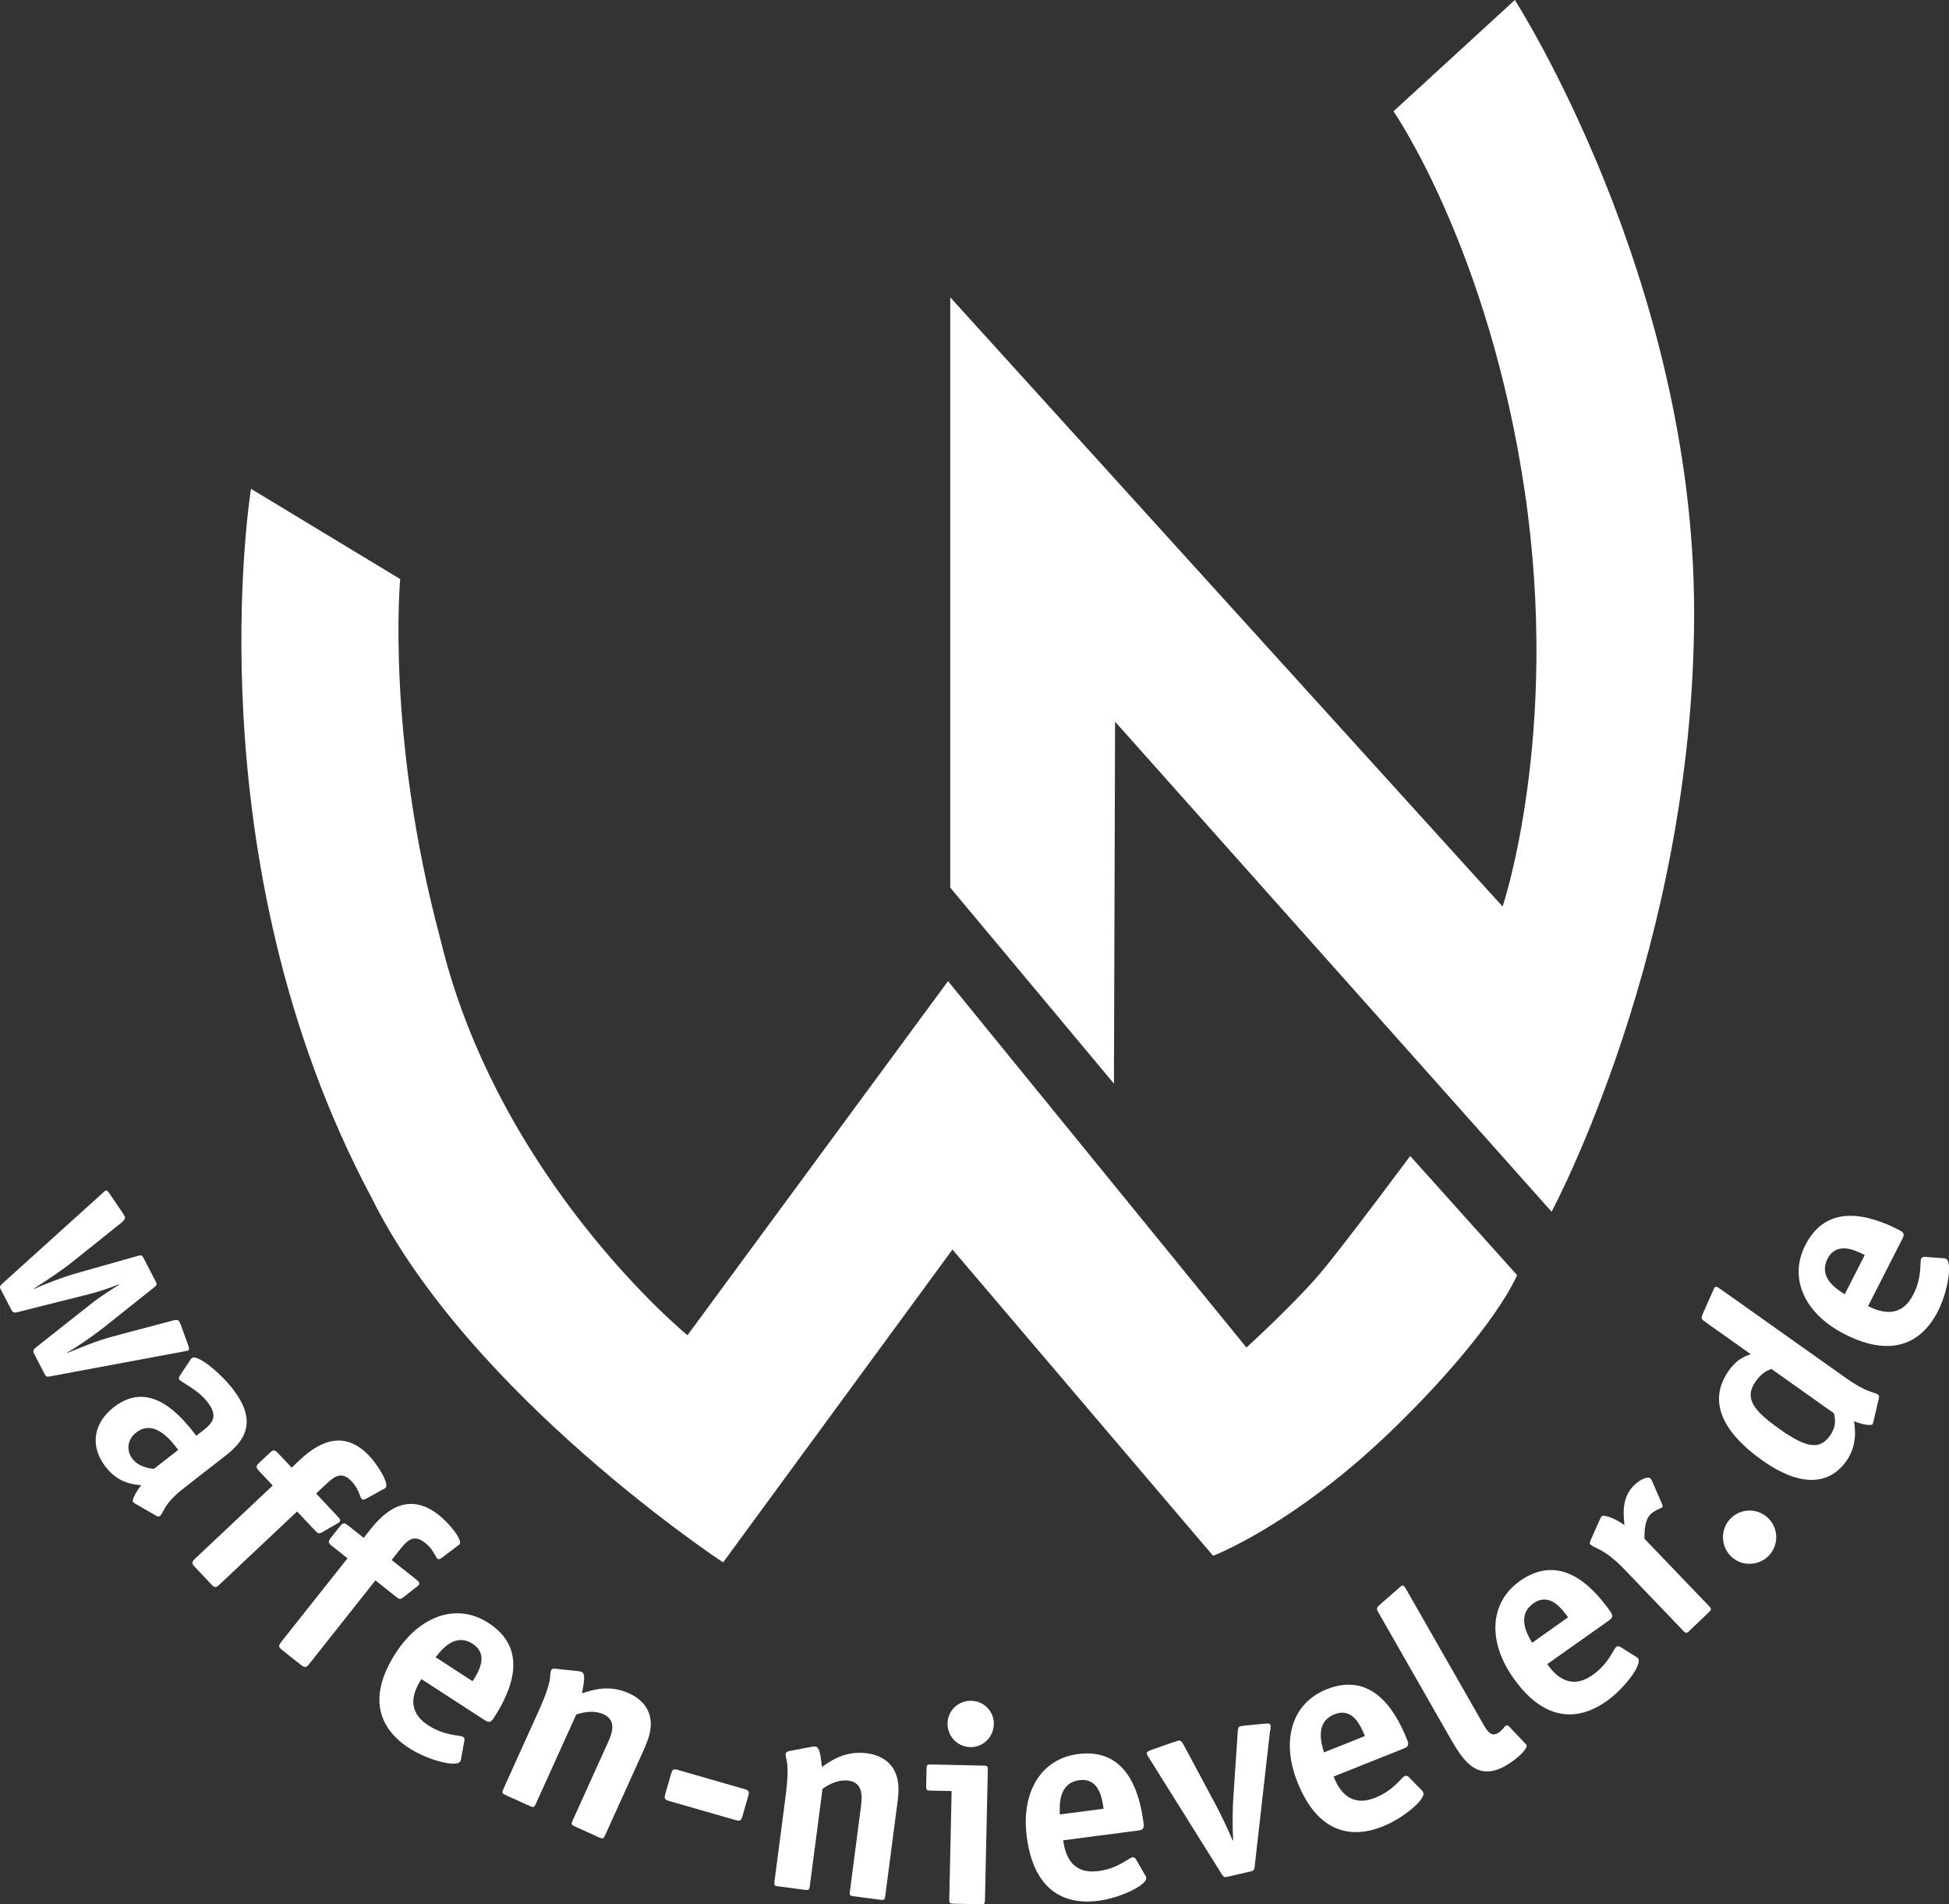
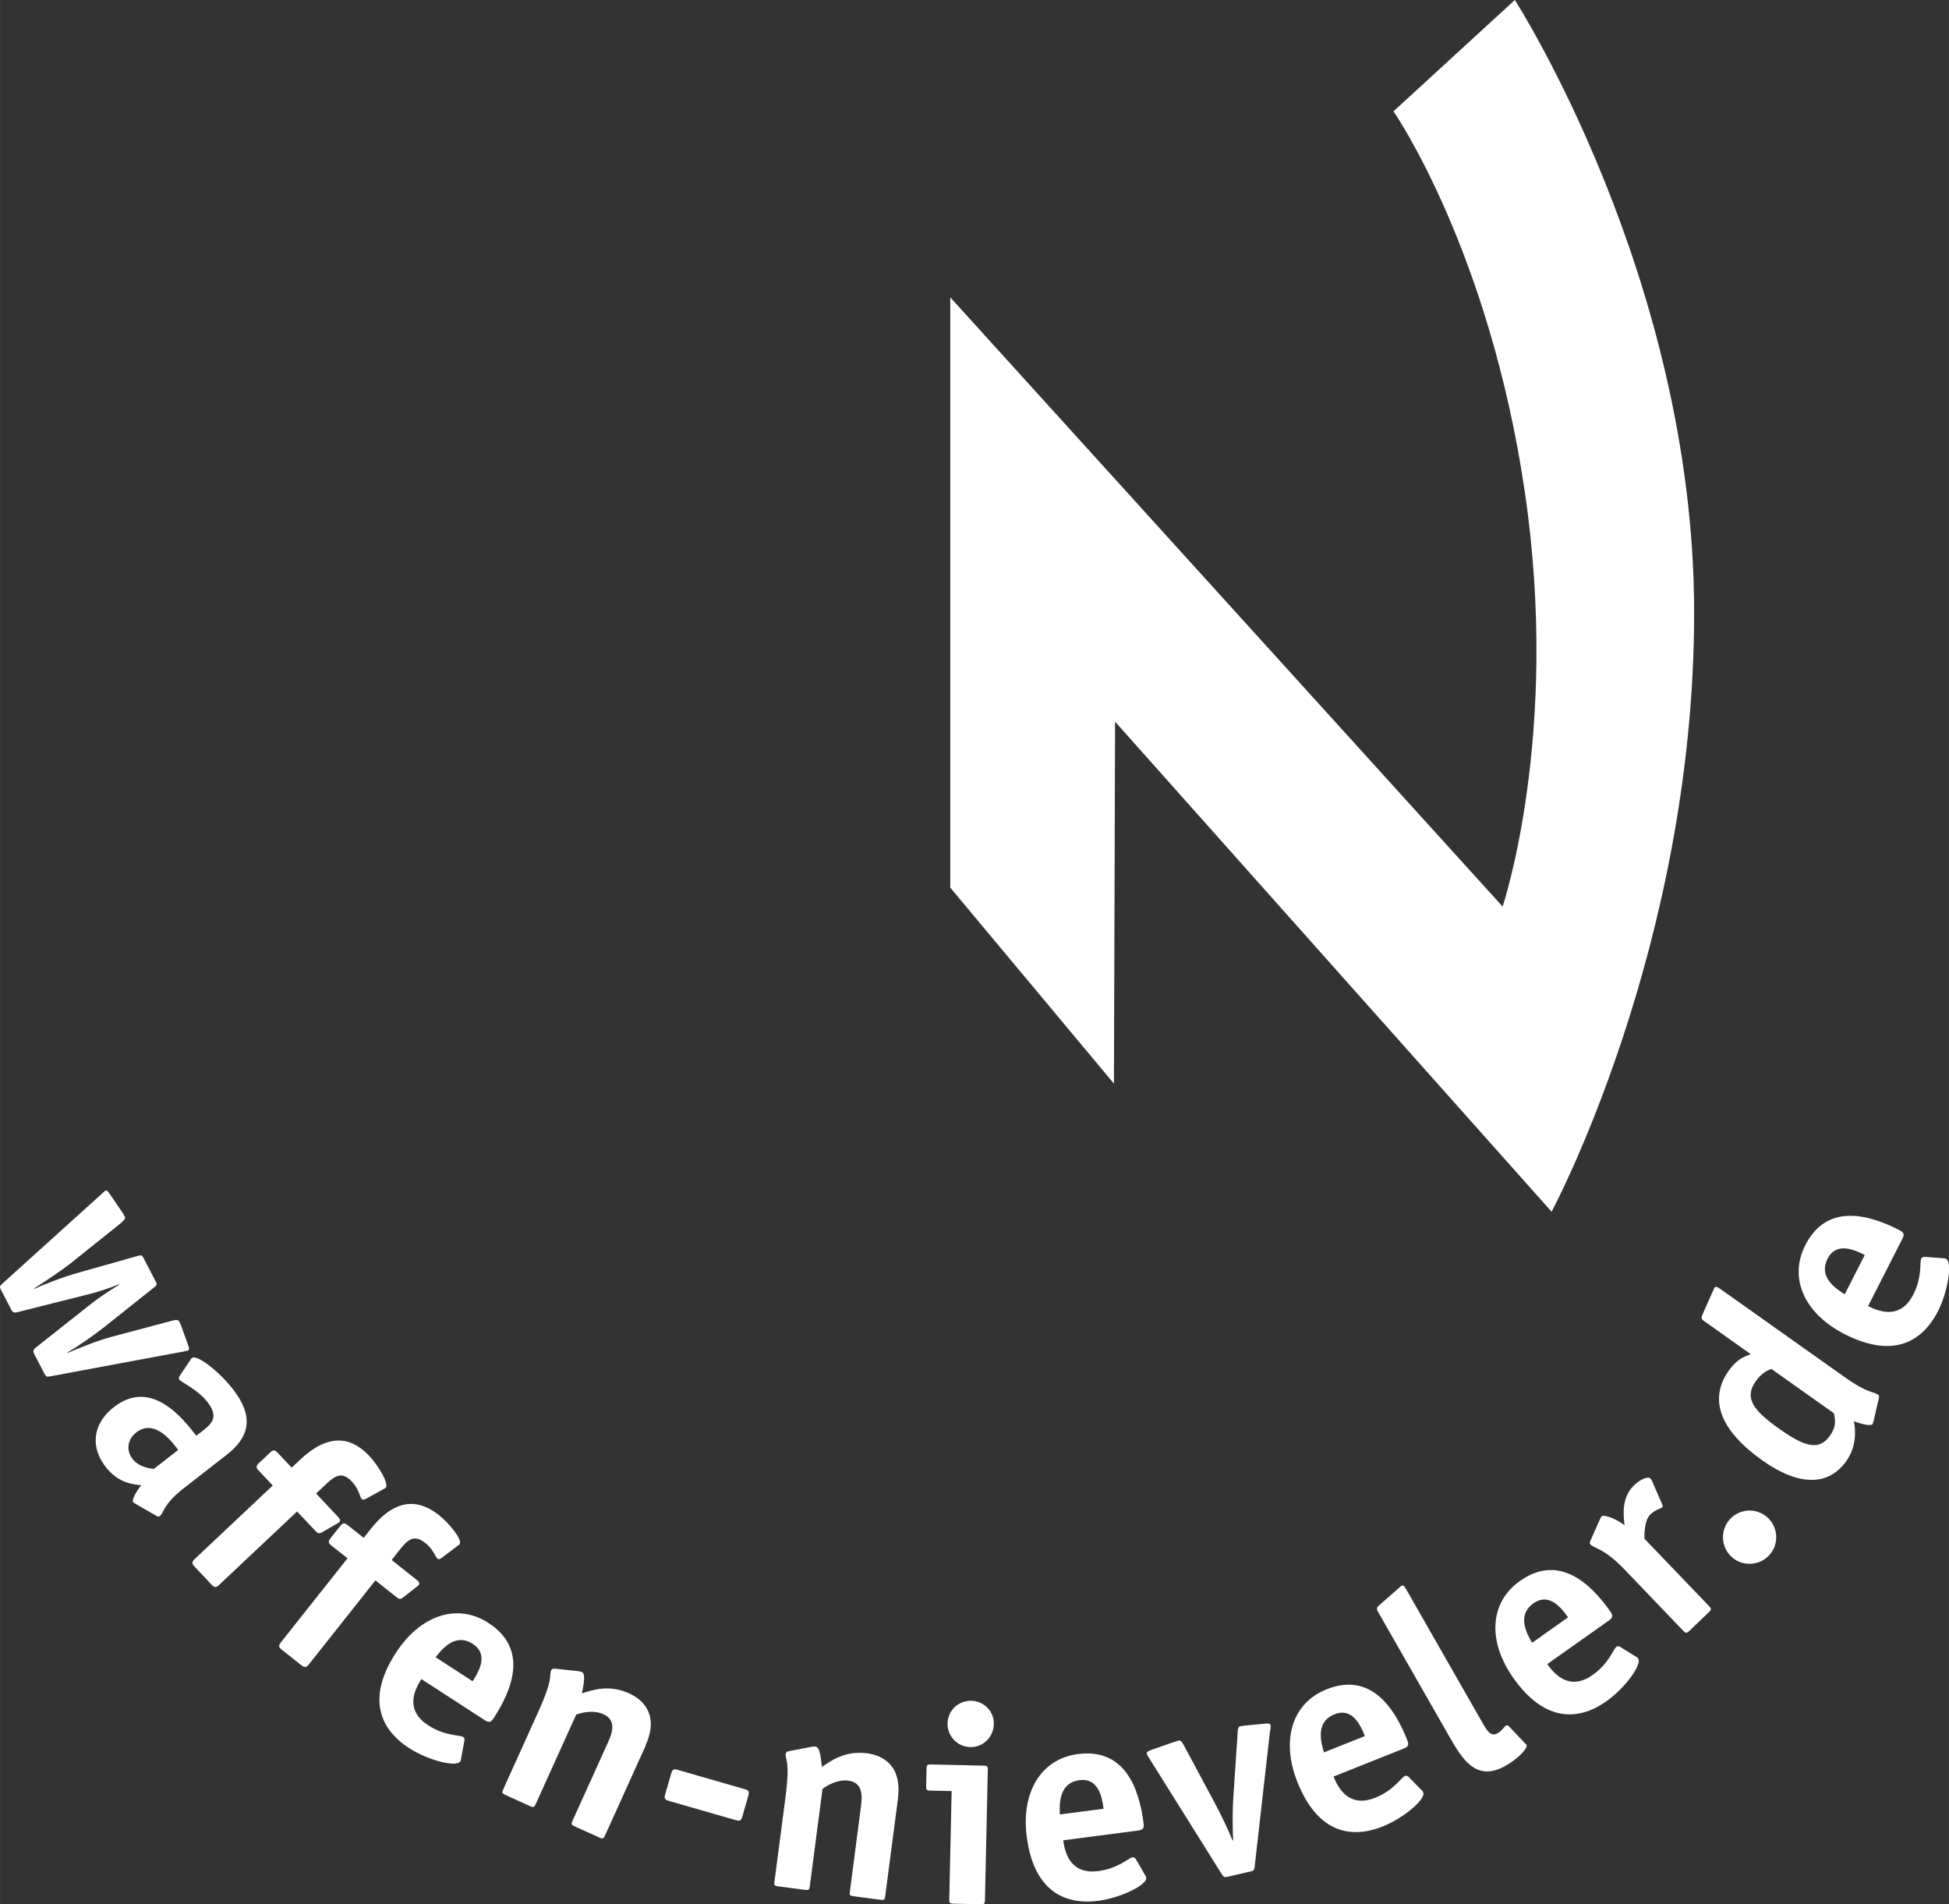
<svg xmlns="http://www.w3.org/2000/svg" id="uuid-811ac7b6-cdf2-4d04-9f48-2dad93f15853" width="115.77mm" height="113.1mm" viewBox="0 0 328.16 320.6">
  <rect x="0" y="0" width="328.16" height="320.6" fill="#333333" stroke="none" />
-   <path d="M121.74,263.06l38.63-52.69,43.88,51.56s13.88-5.25,30.75-21.75c16.87-16.5,20.44-25.5,20.44-25.5l-18-20.06s-10.31,13.88-14.63,19.13c-4.31,5.25-12.94,13.12-12.94,13.12l-50.25-61.69-43.87,59.62s-31.87-26.06-41.62-66.75c-9.19-34.31-6.75-60.56-6.75-60.56l-25.12-15.19s-10.13,62.25,20.25,119.25c16.5,33.37,59.25,61.5,59.25,61.5" style="fill:#fff; fill-rule:evenodd;" />
  <path d="M187.56,182.44l-27.56-33V50.06s93,102.56,93,102.56c0,0,9.75-28.88,3.75-69.75-6-40.87-22.12-64.13-22.12-64.13L255.06,0s30.19,46.87,30.19,103.12-24,100.88-24,100.88l-73.5-82.5-.19,60.94Z" style="fill:#fff; fill-rule:evenodd;" />
  <path d="M310.61,217.9c-1.11-.73-4.57-2.7-2.89-5.98,1.48-2.9,4.53-1.51,6.26-.63l-3.37,6.61ZM324.06,211.6c-.21,0-.47.08-.57.29-.3.59.21,3.02-1.33,6.05-2.02,3.96-5.26,3.15-7.62,1.95l5.77-11.32c.41-.8.24-1.1-.56-1.5-5.09-2.6-12.14-4.59-15.78,2.56-2.87,5.64-.07,11.58,6.63,14.99,7.75,3.95,12.88,1.68,15.71-3.88,1.69-3.33,2.45-8.24,1.36-8.8-.17-.09-.36-.13-.53-.11l-3.06-.23ZM316.35,235.41c.06-.25.05-.48-.1-.59-.77-.55-1.76-.21-5.5-2.86l-21.04-14.92c-.66-.46-.86-.5-1.08-.19-.05.08-.19.51-.27.62l-1.64,3.7c-.21.54-.4.81.17,1.22l7.9,5.6c-.86.32-2.22.68-3.7,2.76-3.39,4.78-1.59,10,5.7,15.16,5.86,4.15,10.96,4.47,14.08.08,1.97-2.77,1.44-5.7,1.3-6.73,1.1.49,2.86.87,3.11.52.11-.15.13-.43.2-.61l.88-3.78ZM308.78,237.92c.17.82.56,2.07-.67,3.81-1.78,2.51-4.15,1.93-8.5-1.16-4.28-3.03-6.03-5.14-3.98-8.03,1.15-1.62,2.19-1.86,2.63-2.07l10.52,7.46ZM297.52,255.41c-1.9-1.64-4.73-1.4-6.33.46-1.58,1.82-1.43,4.69.46,6.33,1.89,1.64,4.76,1.36,6.33-.46,1.61-1.86,1.43-4.69-.46-6.33ZM276.89,259.06c-.01-.9-.03-3.11,1.02-4.12.78-.75,1.76-.97,1.96-1.16.14-.13.04-.43-.02-.57l-1.69-3.88c-.03-.1-.13-.27-.26-.41-.43-.44-1.74.16-2.73,1.11-2.32,2.22-1.75,5.34-1.65,6.75-1.28-1-3.44-1.88-3.85-1.48-.14.13-.21.4-.31.56l-1.58,3.54c-.1.23-.14.46-.01.6.75.78,2.23.55,5.82,4.3l9.87,10.3c.36.38.53.41.94.02l3.38-3.24c.41-.39.38-.56.02-.94l-10.92-11.39ZM257.97,276.58c-.65-1.16-2.79-4.51.22-6.64,2.66-1.88,4.71.77,5.83,2.35l-6.05,4.29ZM272.81,277.25c-.19-.1-.45-.14-.64,0-.54.38-1.22,2.77-4,4.74-3.63,2.57-6.13.34-7.65-1.82l10.37-7.34c.73-.52.72-.86.2-1.59-3.3-4.67-8.61-9.71-15.17-5.07-5.17,3.66-5.44,10.22-1.1,16.35,5.02,7.1,10.62,7.48,15.71,3.87,3.05-2.16,6-6.16,5.29-7.16-.11-.15-.26-.28-.42-.34l-2.6-1.63ZM254.01,290.59c-.13-.14-.31-.15-.47-.06-.25.14-.57.81-1.39,1.28-1.15.66-1.81-.49-2.56-1.8l-12.78-22.36c-.4-.7-.57-.82-.9-.63-.08.05-.38.38-.5.45l-3.05,2.67c-.42.4-.71.57-.36,1.18l11.96,20.92c2.16,3.77,4.52,7.92,9.57,5.03,1.97-1.13,3.81-2.94,3.49-3.52-.07-.12-.11-.1-.27-.28l-2.74-2.89ZM222.92,295.02c-.36-1.28-1.65-5.04,1.77-6.4,3.03-1.21,4.4,1.86,5.12,3.66l-6.89,2.75ZM237.18,299.15c-.16-.14-.4-.25-.62-.16-.61.24-1.84,2.41-5,3.67-4.13,1.65-6.04-1.1-7.02-3.56l11.81-4.71c.83-.33.9-.67.57-1.5-2.12-5.31-6.09-11.46-13.56-8.48-5.88,2.35-7.69,8.66-4.9,15.64,3.22,8.08,8.57,9.76,14.36,7.45,3.47-1.38,7.28-4.58,6.82-5.72-.07-.18-.18-.33-.32-.43l-2.15-2.2ZM213.88,291.32c.02-.1.08-.5.05-.84-.08-.37-.42-.34-1.13-.27l-3.23.31c-.14.03-.66.1-.75.12-.37.08-.41.53-.43,1.07l-.74,11.08c-.14,1.92-.13,5.32-.02,7.04l-.09.02c-.67-1.64-2.08-4.61-3.02-6.33l-5.2-9.71c-.24-.43-.49-.86-.86-.77-.09.02-.59.18-.73.22l-3.73,1.3c-.67.25-.98.37-.9.74.12.31.34.65.41.73l12.22,19.53c.3.46.37.55,1.01.4l3.77-.87c.64-.15.67-.25.74-.8l2.6-22.96ZM178.45,305.48c-.03-1.33-.36-5.29,3.3-5.77,3.23-.42,3.81,2.89,4.06,4.81l-7.36.96ZM191.25,313c-.12-.18-.33-.34-.56-.31-.66.09-2.37,1.88-5.75,2.32-4.4.57-5.58-2.56-5.92-5.18l12.6-1.64c.89-.12,1.04-.42.92-1.31-.74-5.67-3.08-12.61-11.04-11.57-6.28.82-9.59,6.49-8.62,13.94,1.13,8.62,5.89,11.57,12.08,10.76,3.7-.48,8.18-2.64,8.03-3.86-.02-.19-.1-.37-.21-.5l-1.54-2.66ZM167.34,290.3c.05-2.17-1.66-3.91-3.79-3.96-2.17-.05-3.96,1.61-4.01,3.79-.05,2.17,1.66,3.96,3.83,4.01,2.13.05,3.91-1.66,3.96-3.84ZM166.32,297.94c.01-.52-.08-.66-.65-.68l-8.98-.2c-.57-.01-.66.13-.68.65l-.07,3.07c-.01.52.08.66.65.68l3.64.08-.4,18.28c-.01.52.08.66.65.68l4.68.1c.57.01.66-.13.68-.65l.48-22.01ZM151.18,302.82c.74-5.67-2.62-7.3-5.2-7.64-3.7-.48-6.07,1.26-7.59,2.3-.23-2.27-.47-3.35-1.08-3.43-.19-.02-.43,0-.72.05l-3.71.71c-.34.05-.55.21-.58.45-.14,1.08.8.82-.06,7.42l-1.85,14.15c-.07.52,0,.67.57.74l4.64.61c.56.07.67-.05.74-.57l2.15-16.44c.68-.48,2.41-1.64,4.37-1.38,2.39.31,2.34,2.5,2.11,4.28l-1.88,14.43c-.07.52,0,.67.57.74l4.64.61c.56.07.67-.06.74-.57l2.15-16.44ZM125.97,302.42c.24-.82.14-.99-.68-1.23l-11.08-3.19c-.82-.24-.99-.14-1.23.68l-.95,3.31c-.24.82-.14.99.68,1.23l11.08,3.19c.82.24.99.14,1.23-.68l.95-3.31ZM108.67,293.91c2.36-5.21-.38-7.75-2.75-8.82-3.4-1.54-6.18-.56-7.93,0,.44-2.24.53-3.34-.03-3.59-.17-.08-.41-.13-.7-.16l-3.76-.4c-.34-.05-.59.04-.69.26-.45.99.53,1.02-2.22,7.09l-5.88,13c-.21.47-.19.64.33.88l4.26,1.93c.52.23.66.14.88-.33l6.84-15.11c.79-.26,2.78-.87,4.59-.05,2.2.99,1.51,3.07.77,4.71l-6,13.26c-.21.47-.19.64.33.88l4.26,1.93c.52.23.66.14.88-.33l6.84-15.11ZM73.34,279.01c.84-1.03,3.16-4.26,6.25-2.25,2.74,1.77,1.03,4.67-.02,6.29l-6.22-4.04ZM78.21,293.03c.02-.21-.03-.47-.23-.6-.55-.36-3.03-.11-5.88-1.96-3.73-2.42-2.59-5.56-1.15-7.78l10.66,6.91c.75.49,1.07.35,1.55-.4,3.11-4.8,5.83-11.59-.91-15.96-5.31-3.44-11.51-1.27-15.6,5.03-4.73,7.29-3.01,12.63,2.22,16.03,3.13,2.03,7.94,3.29,8.61,2.26.1-.16.17-.34.16-.51l.55-3.02ZM63.22,266.08l3.55,2.82c.37.29.62.43,1.11.04l2.25-1.77c.15-.12.25-.16.37-.31.24-.3,0-.61-.34-.87l-4.22-3.35,1.2-1.52c1.41-1.78,2.45-2.94,4.45-1.36,1.41,1.11,1.69,2.36,2.09,2.68.15.12.47.01.63-.11l2.72-2.06c.12-.08.25-.16.34-.27.59-.74-1.79-3.59-3.46-4.91-4.44-3.52-8.24-1.77-11.47,2.3l-1.2,1.52-2.63-2.08c-.63-.5-.87-.51-1.39.16l-1.5,1.89c-.53.67-.47.9.16,1.39l2.63,2.08-11.15,14.07c-.53.67-.47.89.16,1.39l3.15,2.49c.63.5.87.51,1.39-.16l11.15-14.07ZM50.02,254.47l3.11,3.3c.32.34.55.52,1.1.2l2.48-1.43c.17-.1.27-.13.41-.26.28-.26.08-.6-.21-.91l-3.69-3.92,1.41-1.33c1.65-1.56,2.85-2.56,4.6-.7,1.23,1.31,1.33,2.58,1.68,2.96.13.14.47.08.64-.01l2.99-1.65c.14-.06.27-.13.37-.22.69-.65-1.26-3.81-2.71-5.36-3.89-4.13-7.9-2.94-11.68.62l-1.41,1.33-2.3-2.44c-.55-.58-.78-.63-1.4-.04l-1.75,1.65c-.62.58-.59.82-.04,1.4l2.3,2.44-13.07,12.31c-.62.58-.59.82-.04,1.4l2.75,2.92c.55.58.78.63,1.4.04l13.07-12.31ZM25.89,247.3c-.8-.1-2.52-.31-3.59-1.69-1.1-1.42-.84-3.3.62-4.43,3.28-2.55,6.35,2,7.08,2.93l-4.1,3.19ZM26.29,255.19c.22.13.45.19.6.07.75-.58.48-1.93,4.09-4.74l7.19-5.6c3.88-3.02,4.64-6.43,1.01-11.09-2.24-2.87-6-5.86-6.86-5.2-.15.12-.27.27-.36.46l-1.69,2.52c-.12.15-.23.48-.08.66.38.48,3.09,1.66,4.72,3.75,1.83,2.35.98,3.49-.7,4.8l-1.16.9c-2.29-2.94-7.58-9.73-13.88-4.82-3.5,2.73-4.06,6.63-1.39,10.06,2.18,2.8,4.68,2.94,6.01,3.1-.79.91-1.66,2.49-1.39,2.82.12.15.37.25.53.37l3.36,1.93ZM20.46,205.81c.38-.3.71-.69.56-.98-.09-.17-.35-.57-.41-.69l-2.01-2.95c-.41-.59-.6-.86-.9-.71-.19.15-.44.39-.69.62L.37,216.13c-.46.45-.46.56-.17,1.1l1.7,3.27c.28.55.6.54,1.06.41l11.96-3.01c1.52-.36,3.87-1.16,5.09-1.68l.04.08c-1.13.69-3.2,2.03-4.42,2.98l-9.59,7.58c-.38.3-.56.56-.28,1.1l1.7,3.27c.28.55.37.61,1,.49l22.28-4.15c.38-.09.74-.12.91-.2.29-.15.18-.47-.06-1.14l-1.1-3.05c-.07-.13-.22-.52-.31-.69-.17-.34-.68-.29-1.14-.15l-10.1,2.68c-2.57.69-5.11,1.74-7.57,2.75l-.04-.08c1.78-.98,4.5-2.92,6.13-4.19l8.44-6.72c.56-.45.58-.52.26-1.14l-1.94-3.73c-.33-.63-.39-.65-1.08-.45l-10.4,2.94c-1.73.47-5.34,1.81-6.96,2.6l-.04-.08c2.2-1.41,4.77-3.11,6.61-4.6l8.13-6.5Z" style="fill:#fff;" />
</svg>